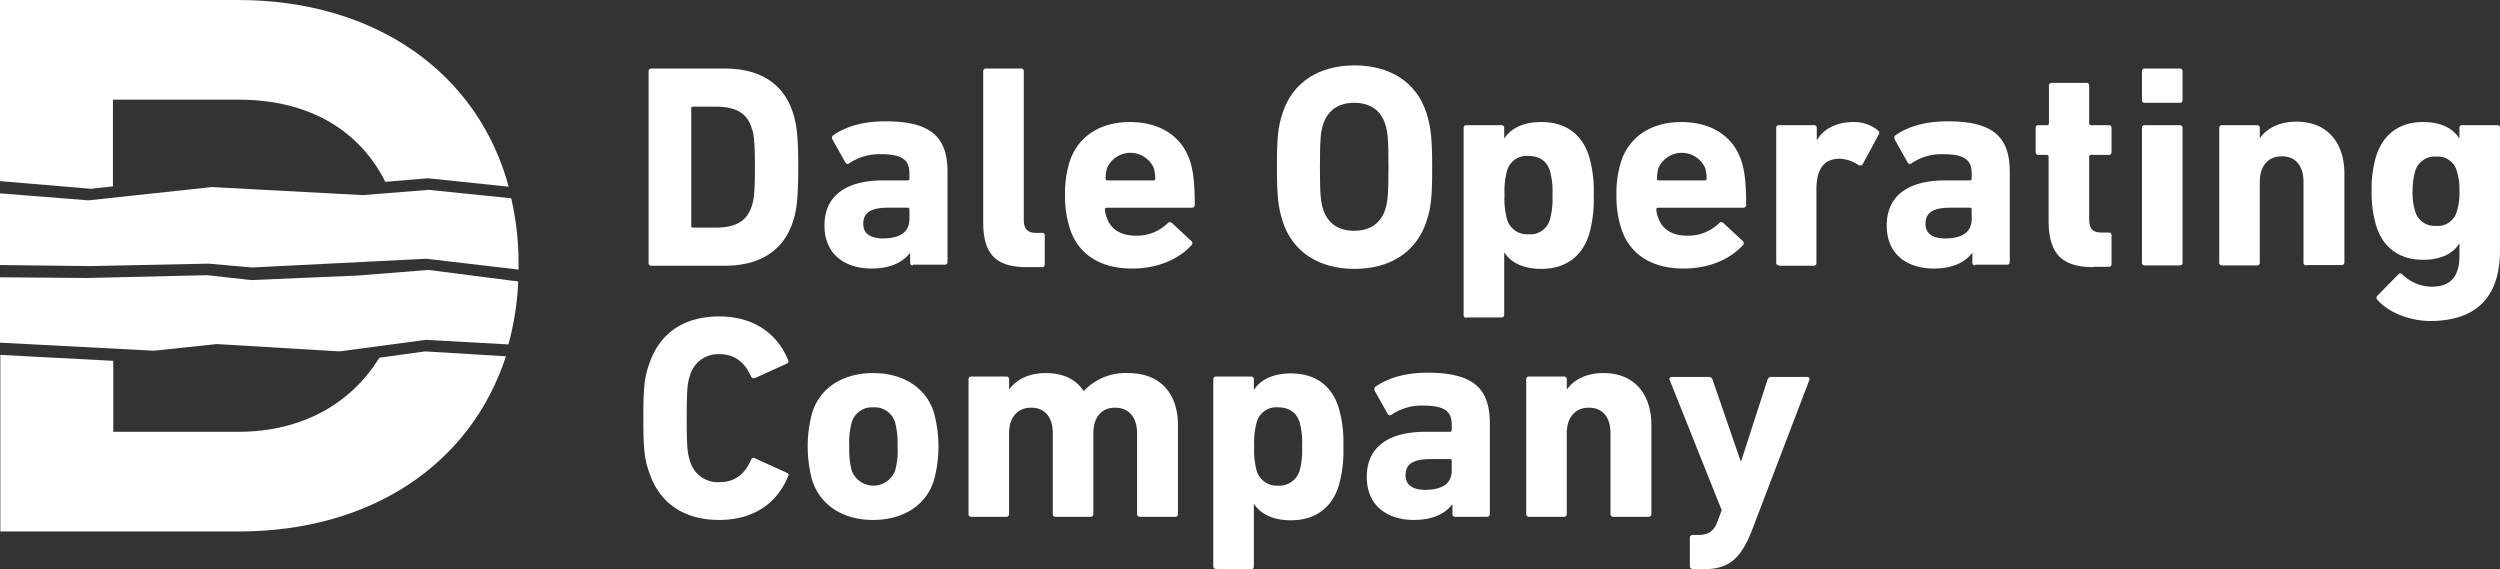
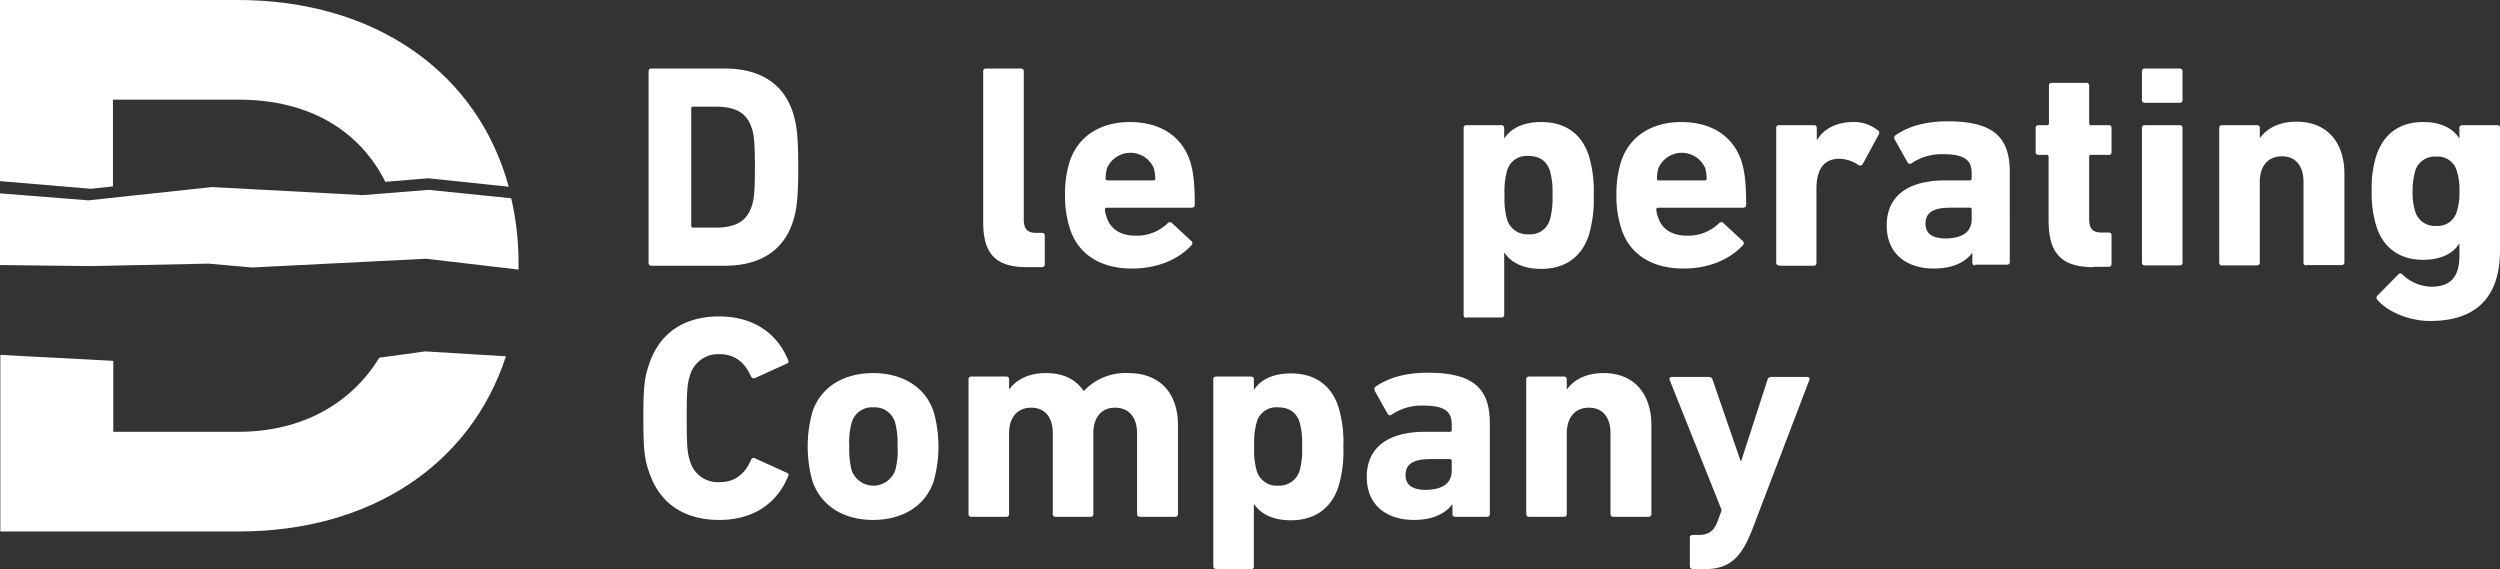
<svg xmlns="http://www.w3.org/2000/svg" width="625" height="142.308" viewBox="0 0 625 142.308">
  <rect x="0" y="0" width="625" height="142.308" fill="#333333" stroke="none" />
  <g id="dale_logo_hor_white" transform="translate(-50 -42)">
    <path id="Path_1222" data-name="Path 1222" d="M72.115,98.822h0L50,97.073v17.92l22.552.262,29.545-.612,10.927.962,43.531-2.185,23.077,2.71v-1.486A71.524,71.524,0,0,0,177.8,98.3l-20.629-2.1-16.521,1.311L102.972,95.5Z" transform="translate(0 -6.734)" fill="#fff" />
-     <path id="Path_1223" data-name="Path 1223" d="M104.2,137.731l30.682,1.836,21.591-2.885,20.629,1.136a70.437,70.437,0,0,0,2.448-15.734L157.08,119.2l-17.57,1.4-26.748,1.136-10.927-1.224-29.983.7L50,121.036v16.346l38.462,2.01,15.734-1.661Z" transform="translate(0 -9.717)" fill="#fff" />
    <path id="Path_1224" data-name="Path 1224" d="M156.306,142.5l-11.451,1.573c-6.818,11.1-18.881,18.531-35.315,18.531H78.334V144.86L50.1,143.374v44.143h59.615c32.955,0,57.955-16.7,66.783-43.794Z" transform="translate(-0.013 -12.65)" fill="#fff" />
    <path id="Path_1225" data-name="Path 1225" d="M72.727,89.2l5.507-.612V66.913h31.381c18.182,0,30.507,8.129,36.713,20.542l10.49-.874h.35l20.017,2.1C169.406,60.094,143.794,42,109.441,42H50V87.28Z" fill="#fff" />
    <g id="Group_581" data-name="Group 581" transform="translate(210.839 58.346)">
      <path id="Path_1226" data-name="Path 1226" d="M235.5,62.3a.643.643,0,0,1,.7-.7h18.357c8.654,0,14.685,3.671,17.045,11.1.874,2.8,1.311,5.507,1.311,13.549S272.476,97.09,271.6,99.8c-2.36,7.43-8.392,11.1-17.045,11.1H236.2a.643.643,0,0,1-.7-.7V62.3Zm11.1,39.073H252.2c4.9,0,7.867-1.486,9.091-5.42.524-1.486.787-3.322.787-9.7s-.262-8.3-.787-9.7c-1.224-4.021-4.2-5.42-9.091-5.42H246.6a.413.413,0,0,0-.437.437v29.458C246.164,101.2,246.252,101.373,246.6,101.373Z" transform="translate(-234.189 -60.813)" fill="#fff" />
-       <path id="Path_1227" data-name="Path 1227" d="M307.915,112.714a.643.643,0,0,1-.7-.7v-2.36h-.087c-1.836,2.36-4.9,3.846-9.615,3.846-6.206,0-11.713-3.234-11.713-10.752,0-7.78,5.857-11.276,14.6-11.276H306.6a.413.413,0,0,0,.437-.437V89.724c0-3.234-1.573-4.808-7.168-4.808a13.365,13.365,0,0,0-7.867,2.273.631.631,0,0,1-.962-.175l-3.234-5.769c-.175-.437-.175-.787.175-1.049,2.972-2.1,7.255-3.5,13.024-3.5,11.451,0,15.559,3.934,15.559,12.675V111.84a.643.643,0,0,1-.7.7h-7.955Zm-.874-11.626v-2.36a.413.413,0,0,0-.437-.437h-4.9c-4.283,0-6.206,1.224-6.206,4.021,0,2.448,1.748,3.671,5.07,3.671C304.856,105.9,307.041,104.322,307.041,101.088Z" transform="translate(-240.52 -62.714)" fill="#fff" />
      <path id="Path_1228" data-name="Path 1228" d="M342.039,111.25c-7.78,0-10.839-3.409-10.839-11.189V62.3a.643.643,0,0,1,.7-.7h8.741a.643.643,0,0,1,.7.7V99.362c0,2.36.962,3.322,3.059,3.322h1.486a.643.643,0,0,1,.7.7v7.168a.643.643,0,0,1-.7.7h-3.846Z" transform="translate(-246.235 -60.813)" fill="#fff" />
      <path id="Path_1229" data-name="Path 1229" d="M355.824,103.561a26.049,26.049,0,0,1-1.224-8.3,26.558,26.558,0,0,1,1.136-8.392c2.01-6.294,7.6-9.965,15.035-9.965,7.78,0,13.112,3.671,15.122,9.878.7,2.36,1.136,4.9,1.136,10.839,0,.437-.262.7-.787.7H365a.413.413,0,0,0-.437.437,6.221,6.221,0,0,0,.437,1.923c.962,3.059,3.584,4.633,7.255,4.633a11.061,11.061,0,0,0,8.042-3.147.714.714,0,0,1,1.049,0l4.808,4.458a.714.714,0,0,1,.087,1.049c-3.322,3.584-8.479,5.857-14.948,5.857C363.341,113.526,357.834,109.855,355.824,103.561ZM376.715,91.5a.413.413,0,0,0,.437-.437,10.582,10.582,0,0,0-.35-2.622,6.382,6.382,0,0,0-11.713,0,10.006,10.006,0,0,0-.35,2.622.413.413,0,0,0,.437.437Z" transform="translate(-249.18 -62.739)" fill="#fff" />
-       <path id="Path_1230" data-name="Path 1230" d="M416.6,99.6c-1.049-3.409-1.4-6.119-1.4-13.462s.262-10.052,1.4-13.462c2.535-7.955,9.353-11.976,18.007-11.976s15.472,4.021,18.007,11.976c1.049,3.409,1.4,6.119,1.4,13.462s-.262,10.052-1.4,13.462c-2.535,7.955-9.353,11.976-18.007,11.976S419.134,107.553,416.6,99.6Zm25.7-2.972c.612-1.748.787-4.108.787-10.577s-.175-8.829-.787-10.577c-1.049-3.409-3.671-5.42-7.78-5.42s-6.643,2.01-7.78,5.42c-.612,1.748-.787,4.108-.787,10.577s.175,8.829.787,10.577c1.049,3.409,3.671,5.42,7.78,5.42S441.249,100.036,442.3,96.627Z" transform="translate(-256.808 -60.7)" fill="#fff" />
      <path id="Path_1231" data-name="Path 1231" d="M469.3,125.851a.643.643,0,0,1-.7-.7V78.386a.643.643,0,0,1,.7-.7h8.741a.643.643,0,0,1,.7.7v2.535h.087c1.573-2.36,4.545-4.021,9.178-4.021,5.857,0,10.052,2.8,11.888,8.392a30.492,30.492,0,0,1,1.224,9.965,31.189,31.189,0,0,1-1.224,9.965c-1.836,5.507-6.031,8.392-11.888,8.392-4.633,0-7.6-1.661-9.178-4.021h-.087v15.472a.643.643,0,0,1-.7.7H469.3Zm20.892-24.65a19.285,19.285,0,0,0,.612-6.031,19.285,19.285,0,0,0-.612-6.031c-.787-2.535-2.71-3.759-5.42-3.759a5.057,5.057,0,0,0-5.332,3.759,19.285,19.285,0,0,0-.612,6.031,19.285,19.285,0,0,0,.612,6.031,5.212,5.212,0,0,0,5.332,3.759A5.07,5.07,0,0,0,490.191,101.2Z" transform="translate(-263.53 -62.739)" fill="#fff" />
      <path id="Path_1232" data-name="Path 1232" d="M513.524,103.561a26.049,26.049,0,0,1-1.224-8.3,26.56,26.56,0,0,1,1.136-8.392c2.01-6.294,7.6-9.965,15.035-9.965,7.78,0,13.112,3.671,15.122,9.878.7,2.36,1.136,4.9,1.136,10.839,0,.437-.262.7-.787.7H522.7a.413.413,0,0,0-.437.437,6.219,6.219,0,0,0,.437,1.923c.961,3.059,3.584,4.633,7.255,4.633A11.061,11.061,0,0,0,538,102.162a.714.714,0,0,1,1.049,0l4.808,4.458a.714.714,0,0,1,.087,1.049c-3.322,3.584-8.479,5.857-14.948,5.857C521.041,113.526,515.534,109.855,513.524,103.561ZM534.415,91.5a.413.413,0,0,0,.437-.437,10.579,10.579,0,0,0-.35-2.622,6.382,6.382,0,0,0-11.713,0,10.006,10.006,0,0,0-.35,2.622.413.413,0,0,0,.437.437Z" transform="translate(-269.031 -62.739)" fill="#fff" />
      <path id="Path_1233" data-name="Path 1233" d="M558.7,112.739a.643.643,0,0,1-.7-.7V78.386a.643.643,0,0,1,.7-.7h8.741a.643.643,0,0,1,.7.7v2.972h.087c1.661-2.8,4.9-4.458,9.091-4.458a9.42,9.42,0,0,1,6.119,2.1.714.714,0,0,1,.175,1.049l-4.021,7.43c-.262.35-.612.35-1.049.175a8.651,8.651,0,0,0-5.07-1.573c-3.759.175-5.42,2.885-5.42,7.6v18.444a.643.643,0,0,1-.7.7H558.7Z" transform="translate(-274.783 -62.739)" fill="#fff" />
      <path id="Path_1234" data-name="Path 1234" d="M611.715,112.714a.643.643,0,0,1-.7-.7v-2.36h-.087c-1.836,2.36-4.9,3.846-9.615,3.846-6.206,0-11.713-3.234-11.713-10.752,0-7.78,5.857-11.276,14.6-11.276H610.4a.413.413,0,0,0,.437-.437V89.724c0-3.234-1.573-4.808-7.168-4.808a13.365,13.365,0,0,0-7.867,2.273.631.631,0,0,1-.962-.175l-3.234-5.769c-.175-.437-.175-.787.175-1.049,2.972-2.1,7.255-3.5,13.024-3.5,11.451,0,15.559,3.934,15.559,12.675V111.84a.643.643,0,0,1-.7.7h-7.955Zm-.874-11.626v-2.36a.413.413,0,0,0-.437-.437h-4.9c-4.283,0-6.206,1.224-6.206,4.021,0,2.448,1.748,3.671,5.07,3.671C608.656,105.9,610.841,104.322,610.841,101.088Z" transform="translate(-278.761 -62.714)" fill="#fff" />
      <path id="Path_1235" data-name="Path 1235" d="M646.623,111.766c-8.129,0-11.189-3.584-11.189-11.713V84.144a.413.413,0,0,0-.437-.437h-2.1a.643.643,0,0,1-.7-.7V76.976a.643.643,0,0,1,.7-.7h2.185a.413.413,0,0,0,.437-.437V66.4a.643.643,0,0,1,.7-.7h8.654a.643.643,0,0,1,.7.7V75.84a.413.413,0,0,0,.437.437h4.458a.643.643,0,0,1,.7.7v6.031a.643.643,0,0,1-.7.7h-4.458a.413.413,0,0,0-.437.437V99.616c0,2.622.874,3.5,3.147,3.5h1.748a.643.643,0,0,1,.7.7v7.168a.643.643,0,0,1-.7.7h-3.846Z" transform="translate(-284.123 -61.329)" fill="#fff" />
      <path id="Path_1236" data-name="Path 1236" d="M663.3,70.166a.643.643,0,0,1-.7-.7V62.3a.643.643,0,0,1,.7-.7h8.741a.643.643,0,0,1,.7.7v7.168a.643.643,0,0,1-.7.7Zm0,40.647a.643.643,0,0,1-.7-.7V76.46a.643.643,0,0,1,.7-.7h8.741a.643.643,0,0,1,.7.7v33.654a.643.643,0,0,1-.7.7Z" transform="translate(-287.95 -60.813)" fill="#fff" />
      <path id="Path_1237" data-name="Path 1237" d="M706.466,112.727a.643.643,0,0,1-.7-.7V91.835c0-3.846-1.836-6.381-5.42-6.381-3.5,0-5.507,2.535-5.507,6.381v20.192a.643.643,0,0,1-.7.7H685.4a.643.643,0,0,1-.7-.7V78.373a.643.643,0,0,1,.7-.7h8.741a.643.643,0,0,1,.7.7v2.448h.087c1.573-2.185,4.545-4.021,9.091-4.021,7.78,0,11.976,5.332,11.976,13.024V111.94a.643.643,0,0,1-.7.7h-8.829Z" transform="translate(-290.732 -62.727)" fill="#fff" />
      <path id="Path_1238" data-name="Path 1238" d="M729.7,121.306a.719.719,0,0,1,.087-1.049l5.157-5.245a.656.656,0,0,1,1.049,0,10.657,10.657,0,0,0,7.255,3.059c4.9,0,6.993-2.622,6.993-7.78V107.32h-.087c-1.486,2.448-4.545,4.021-9,4.021-5.769,0-9.965-2.885-11.713-8.479A27.913,27.913,0,0,1,728.3,94.12a27.548,27.548,0,0,1,1.136-8.741c1.836-5.594,5.944-8.479,11.713-8.479,4.458,0,7.43,1.573,9,4.021h.087V78.386a.643.643,0,0,1,.7-.7h8.741a.643.643,0,0,1,.7.7V108.98c0,11.713-5.944,17.657-17.482,17.657C737.741,126.638,732.234,124.365,729.7,121.306Zm19.93-22.2a15.185,15.185,0,0,0,.612-4.9,15.185,15.185,0,0,0-.612-4.9,4.92,4.92,0,0,0-5.245-3.759,5.045,5.045,0,0,0-5.245,3.759,18.1,18.1,0,0,0-.612,4.9,15.185,15.185,0,0,0,.612,4.9,5.045,5.045,0,0,0,5.245,3.759A4.92,4.92,0,0,0,749.629,99.1Z" transform="translate(-296.22 -62.739)" fill="#fff" />
      <path id="Path_1239" data-name="Path 1239" d="M234,157.937c0-7.6.262-10.14,1.4-13.374,2.622-8.042,8.916-12.063,17.57-12.063,8.3,0,14.423,4.021,17.22,10.927a.585.585,0,0,1-.35.874l-7.867,3.584a.76.76,0,0,1-1.049-.35c-1.4-3.147-3.671-5.594-7.867-5.594a7.294,7.294,0,0,0-7.43,5.42c-.612,1.836-.787,3.584-.787,10.577s.175,8.741.787,10.577a7.227,7.227,0,0,0,7.43,5.42c4.108,0,6.469-2.36,7.867-5.594a.686.686,0,0,1,1.049-.35l7.867,3.584c.437.175.612.525.35.874-2.8,6.906-8.829,10.927-17.22,10.927-8.654,0-14.948-4.021-17.57-12.063C234.262,168.077,234,165.542,234,157.937Z" transform="translate(-234 -69.738)" fill="#fff" />
      <path id="Path_1240" data-name="Path 1240" d="M282.136,175.536a32.2,32.2,0,0,1,0-16.958c2.01-6.381,7.867-9.878,15.21-9.878s13.2,3.5,15.21,9.878a32.2,32.2,0,0,1,0,16.958c-2.01,6.381-7.867,9.878-15.21,9.878S284.234,181.917,282.136,175.536Zm20.717-2.448a18.1,18.1,0,0,0,.612-6.031,20.792,20.792,0,0,0-.612-6.031,5.315,5.315,0,0,0-5.42-3.759,5.248,5.248,0,0,0-5.42,3.759,18.1,18.1,0,0,0-.612,6.031,20.792,20.792,0,0,0,.612,6.031,5.787,5.787,0,0,0,10.839,0Z" transform="translate(-239.916 -71.777)" fill="#fff" />
      <path id="Path_1241" data-name="Path 1241" d="M369.832,184.627a.643.643,0,0,1-.7-.7V163.735c0-3.846-1.923-6.381-5.507-6.381-3.5,0-5.42,2.535-5.42,6.381v20.192a.643.643,0,0,1-.7.7h-8.741a.643.643,0,0,1-.7-.7V163.735c0-3.846-1.836-6.381-5.42-6.381-3.5,0-5.507,2.535-5.507,6.381v20.192a.643.643,0,0,1-.7.7H327.7a.643.643,0,0,1-.7-.7V150.273a.643.643,0,0,1,.7-.7h8.741a.643.643,0,0,1,.7.7v2.448h.087c1.573-2.185,4.545-4.021,9.091-4.021q6.425,0,9.441,4.458h.087A14.249,14.249,0,0,1,366.86,148.7c8.3,0,12.5,5.332,12.5,13.024v22.2a.643.643,0,0,1-.7.7Z" transform="translate(-245.706 -71.777)" fill="#fff" />
      <path id="Path_1242" data-name="Path 1242" d="M397.7,197.664a.643.643,0,0,1-.7-.7V150.286a.643.643,0,0,1,.7-.7h8.741a.643.643,0,0,1,.7.7v2.535h.087c1.573-2.36,4.545-4.021,9.178-4.021,5.857,0,10.052,2.8,11.888,8.392a30.493,30.493,0,0,1,1.224,9.965,31.19,31.19,0,0,1-1.224,9.965c-1.836,5.507-6.031,8.392-11.888,8.392-4.633,0-7.6-1.661-9.178-4.021h-.087v15.559a.643.643,0,0,1-.7.7H397.7ZM418.591,173.1a19.285,19.285,0,0,0,.612-6.031,19.285,19.285,0,0,0-.612-6.031c-.787-2.535-2.71-3.759-5.42-3.759a5.057,5.057,0,0,0-5.332,3.759,19.286,19.286,0,0,0-.612,6.031,19.286,19.286,0,0,0,.612,6.031,5.212,5.212,0,0,0,5.332,3.759A5.315,5.315,0,0,0,418.591,173.1Z" transform="translate(-254.517 -71.79)" fill="#fff" />
      <path id="Path_1243" data-name="Path 1243" d="M463.015,184.614a.643.643,0,0,1-.7-.7v-2.36h-.087c-1.836,2.36-4.9,3.846-9.615,3.846-6.206,0-11.713-3.234-11.713-10.752,0-7.78,5.857-11.276,14.6-11.276H461.7a.413.413,0,0,0,.437-.437v-1.311c0-3.234-1.573-4.808-7.168-4.808a13.365,13.365,0,0,0-7.867,2.273.631.631,0,0,1-.962-.175l-3.234-5.769c-.175-.437-.175-.787.175-1.049,2.972-2.1,7.255-3.5,13.024-3.5,11.451,0,15.559,3.934,15.559,12.675v22.64a.643.643,0,0,1-.7.7Zm-.874-11.626v-2.36a.413.413,0,0,0-.437-.437h-4.9c-4.283,0-6.206,1.224-6.206,4.021,0,2.448,1.748,3.671,5.07,3.671C459.956,177.8,462.141,176.222,462.141,172.988Z" transform="translate(-260.043 -71.764)" fill="#fff" />
      <path id="Path_1244" data-name="Path 1244" d="M508.266,184.627a.643.643,0,0,1-.7-.7V163.735c0-3.846-1.836-6.381-5.42-6.381-3.5,0-5.507,2.535-5.507,6.381v20.192a.643.643,0,0,1-.7.7H487.2a.643.643,0,0,1-.7-.7V150.273a.643.643,0,0,1,.7-.7h8.741a.643.643,0,0,1,.7.7v2.448h.087c1.573-2.185,4.545-4.021,9.091-4.021,7.78,0,11.975,5.332,11.975,13.024v22.2a.643.643,0,0,1-.7.7Z" transform="translate(-265.783 -71.777)" fill="#fff" />
      <path id="Path_1245" data-name="Path 1245" d="M533.263,197.79a.643.643,0,0,1-.7-.7v-7.08a.643.643,0,0,1,.7-.7h1.486c2.535,0,3.934-1.049,4.808-3.584l.962-2.622-13.025-32.6c-.175-.437.175-.7.612-.7h9.266a.92.92,0,0,1,.874.7l6.993,20.28h.175l6.556-20.28a.92.92,0,0,1,.874-.7h9c.524,0,.7.262.612.7L548.21,187.824c-2.972,7.78-6.119,10.052-12.413,10.052h-2.535Z" transform="translate(-270.937 -71.915)" fill="#fff" />
    </g>
  </g>
</svg>